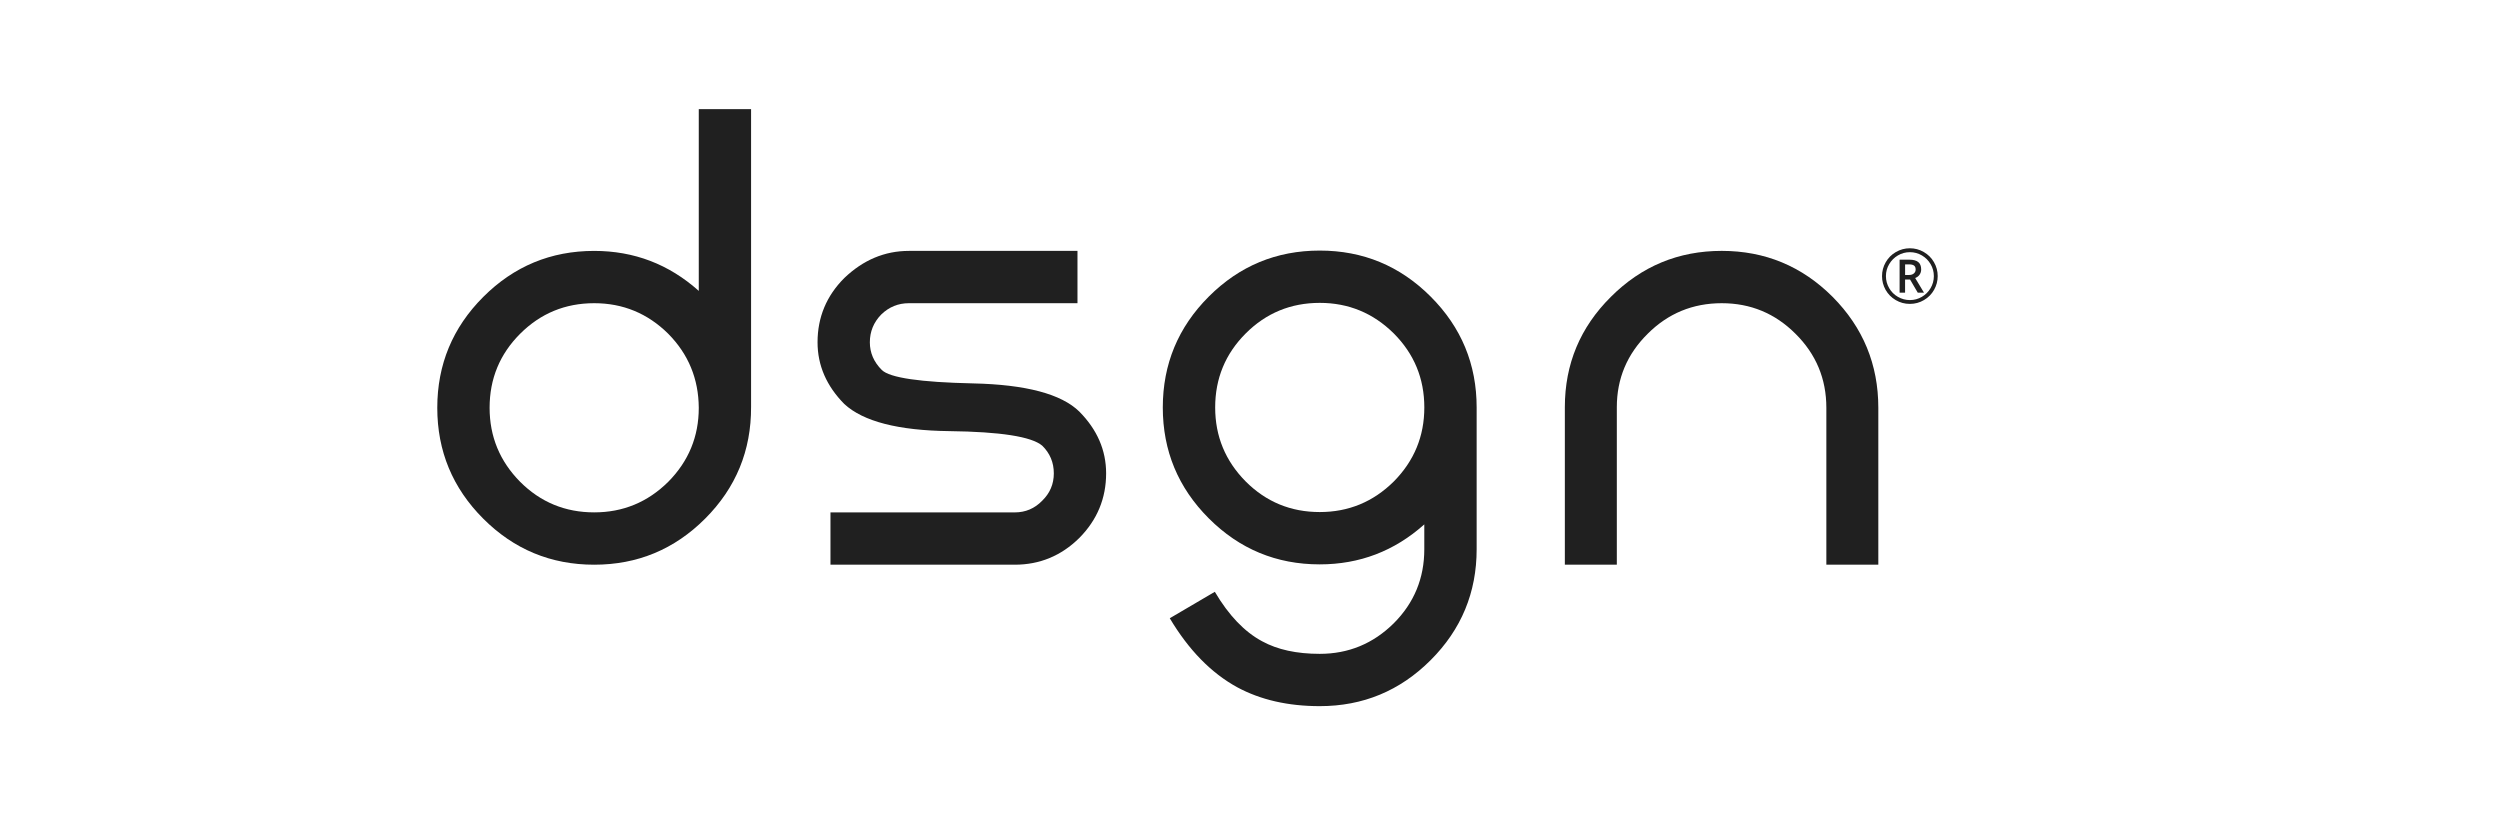
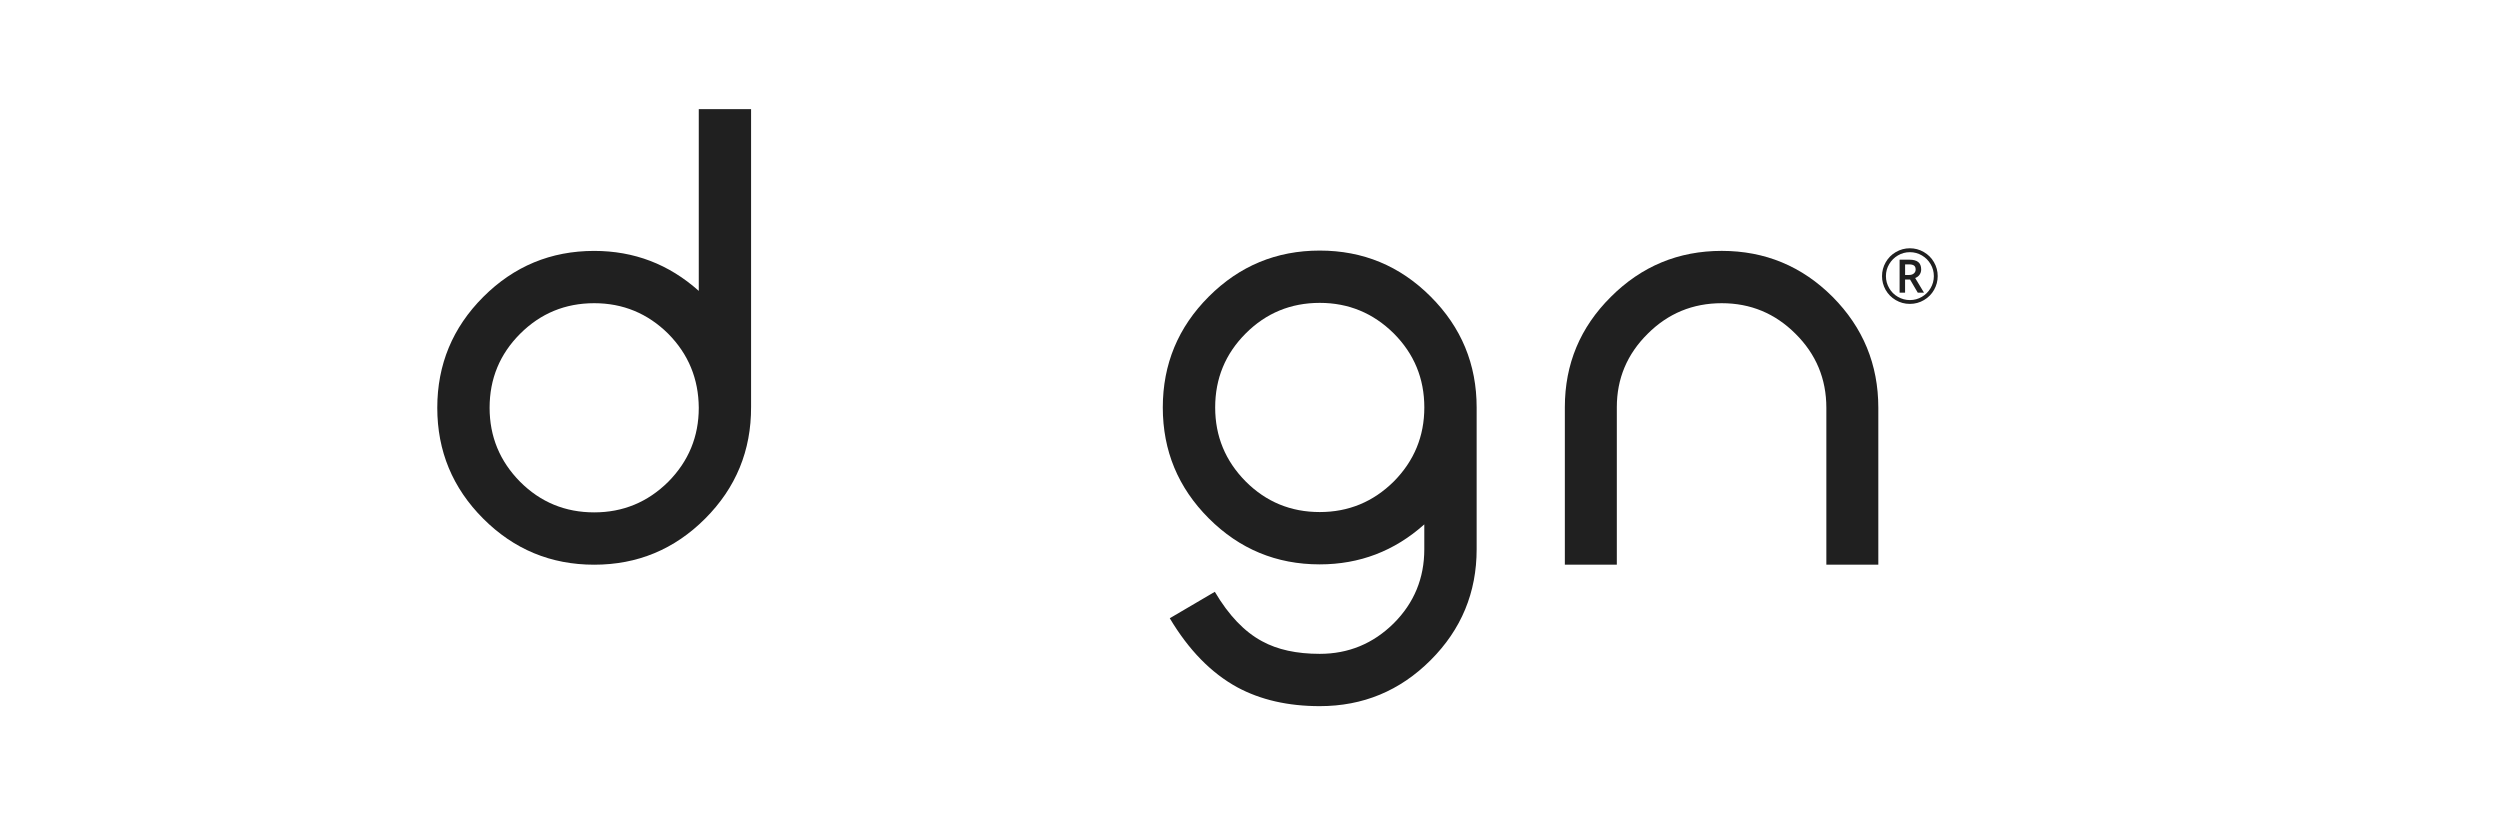
<svg xmlns="http://www.w3.org/2000/svg" version="1.1" id="Livello_1" x="0px" y="0px" viewBox="0 0 1000 327.1" style="enable-background:new 0 0 1000 327.1;" xml:space="preserve">
  <style type="text/css">
	.st0{fill:#202020;}
</style>
  <path class="st0" d="M279.51,116.36V43.65h20.92v119.09c0.08,17.48-6.05,32.39-18.4,44.74c-12.27,12.27-27.05,18.4-44.36,18.4  c-17.31,0-32.09-6.13-44.36-18.4c-12.27-12.27-18.4-27.05-18.4-44.36c0-17.31,6.13-32.09,18.4-44.36  c12.27-12.27,27.05-18.4,44.36-18.4C253.63,100.36,267.58,105.69,279.51,116.36 M267.29,133.5c-8.24-8.15-18.11-12.22-29.61-12.22  c-11.59,0-21.47,4.08-29.62,12.22c-8.15,8.15-12.22,18.02-12.22,29.61c0,11.51,4.07,21.38,12.22,29.62  c8.15,8.15,18.02,12.22,29.62,12.22c11.51,0,21.38-4.07,29.61-12.22c8.15-8.23,12.22-18.1,12.22-29.62  C279.43,151.52,275.35,141.65,267.29,133.5" />
-   <path class="st0" d="M430.99,100.36v20.92h-67.42c-4.29,0-7.98,1.51-11.09,4.54c-3.02,3.11-4.54,6.81-4.54,11.09  c0,4.2,1.59,7.9,4.79,11.09c3.19,3.11,15.35,4.9,36.48,5.36c21.13,0.46,35.31,4.22,42.53,11.28c7.14,7.23,10.71,15.46,10.71,24.7  c0,10-3.57,18.61-10.71,25.83c-7.23,7.14-15.84,10.71-25.83,10.71h-73.72v-20.92h73.72c4.28,0,7.94-1.55,10.96-4.66  c3.11-3.02,4.66-6.68,4.66-10.96c0-4.37-1.56-8.07-4.66-11.09c-4.28-3.61-16.66-5.55-37.11-5.8c-20.46-0.25-34.47-3.86-42.03-10.84  c-7.14-7.22-10.71-15.46-10.71-24.7c0-10,3.57-18.57,10.71-25.71c7.56-7.22,16.17-10.84,25.83-10.84H430.99z" />
  <path class="st0" d="M572.26,118.63c12.27,12.27,18.4,27.05,18.4,44.36v56.71c0,17.31-6.13,32.09-18.4,44.36  c-12.27,12.27-27.05,18.4-44.36,18.4c-12.69,0-23.69-2.52-33.02-7.56c-10.42-5.71-19.41-14.91-26.97-27.6l18.02-10.58  c5.55,9.41,11.85,16,18.9,19.78c6.13,3.36,13.82,5.04,23.06,5.04c11.51,0,21.38-4.08,29.61-12.22c8.15-8.15,12.22-18.02,12.22-29.61  v-9.96c-11.93,10.67-25.88,16-41.84,16c-17.31,0-32.09-6.13-44.36-18.4c-12.27-12.27-18.4-27.05-18.4-44.36  c0-17.31,6.13-32.09,18.4-44.36c12.27-12.27,27.05-18.4,44.36-18.4C545.21,100.23,559.99,106.36,572.26,118.63 M527.9,121.15  c-11.59,0-21.47,4.08-29.61,12.22c-8.15,8.15-12.22,18.02-12.22,29.62c0,11.51,4.07,21.38,12.22,29.61  c8.15,8.15,18.02,12.22,29.61,12.22c11.51,0,21.38-4.07,29.61-12.22c8.15-8.23,12.22-18.1,12.22-29.61  c0-11.59-4.08-21.46-12.22-29.62C549.28,125.23,539.41,121.15,527.9,121.15" />
  <path class="st0" d="M730.54,225.87v-62.76c0-11.59-4.12-21.46-12.35-29.61c-8.15-8.15-17.98-12.22-29.49-12.22  c-11.59,0-21.47,4.08-29.62,12.22c-8.24,8.15-12.35,17.94-12.35,29.36v63.01h-20.79v-63.01c0-17.22,6.13-31.92,18.4-44.11  c12.27-12.27,27.05-18.4,44.36-18.4c17.31,0,32.09,6.13,44.36,18.4c12.18,12.27,18.27,27.05,18.27,44.36v62.76H730.54z" />
  <path class="st0" d="M752.81,110.45c0-1.97,0.49-3.82,1.48-5.55c0.99-1.73,2.34-3.09,4.07-4.09c1.73-1,3.59-1.5,5.58-1.5  c1.97,0,3.83,0.49,5.55,1.48c1.73,0.99,3.09,2.34,4.09,4.07c1,1.73,1.5,3.59,1.5,5.58c0,1.95-0.48,3.77-1.44,5.48  c-0.96,1.71-2.3,3.08-4.03,4.1c-1.73,1.03-3.62,1.54-5.67,1.54c-2.04,0-3.93-0.51-5.66-1.53c-1.73-1.02-3.07-2.39-4.04-4.09  C753.3,114.24,752.81,112.41,752.81,110.45 M754.37,110.45c0,1.71,0.43,3.3,1.29,4.79c0.86,1.49,2.03,2.66,3.52,3.51  c1.49,0.85,3.08,1.28,4.78,1.28c1.72,0,3.31-0.43,4.78-1.29c1.47-0.86,2.64-2.02,3.5-3.49c0.86-1.47,1.3-3.07,1.3-4.8  c0-1.72-0.43-3.31-1.29-4.78c-0.86-1.47-2.02-2.64-3.49-3.5c-1.47-0.86-3.07-1.3-4.8-1.3c-1.72,0-3.31,0.43-4.78,1.29  c-1.47,0.86-2.64,2.02-3.5,3.49C754.8,107.11,754.37,108.72,754.37,110.45 M768.47,107.76c0,0.79-0.21,1.49-0.63,2.1  c-0.42,0.61-1.01,1.06-1.77,1.35l3.52,5.85h-2.49l-3.07-5.24h-2v5.24h-2.19v-13.19h3.86c1.64,0,2.84,0.32,3.61,0.96  C768.08,105.47,768.47,106.44,768.47,107.76 M762.04,109.99h1.6c0.79,0,1.42-0.2,1.9-0.61c0.48-0.41,0.72-0.93,0.72-1.56  c0-0.74-0.21-1.27-0.64-1.59c-0.43-0.32-1.1-0.48-2.01-0.48h-1.57V109.99z" />
</svg>